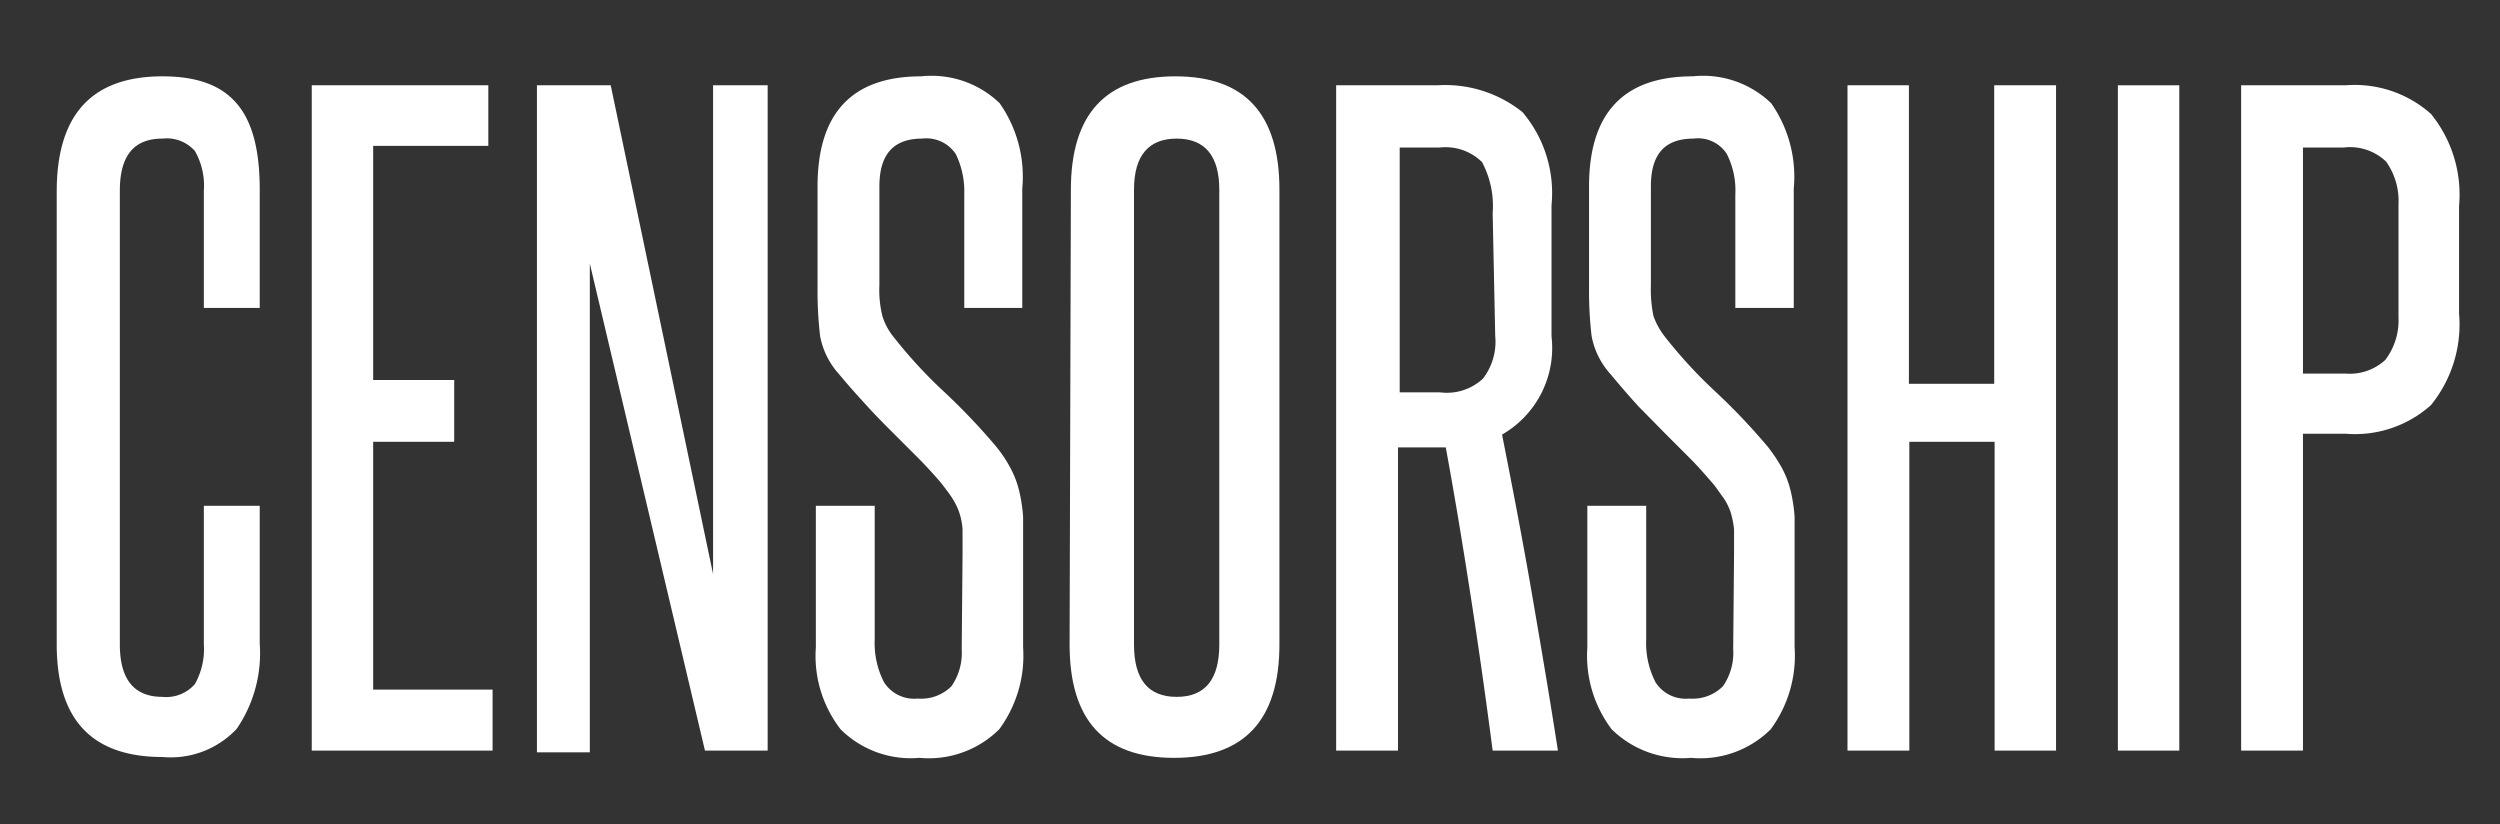
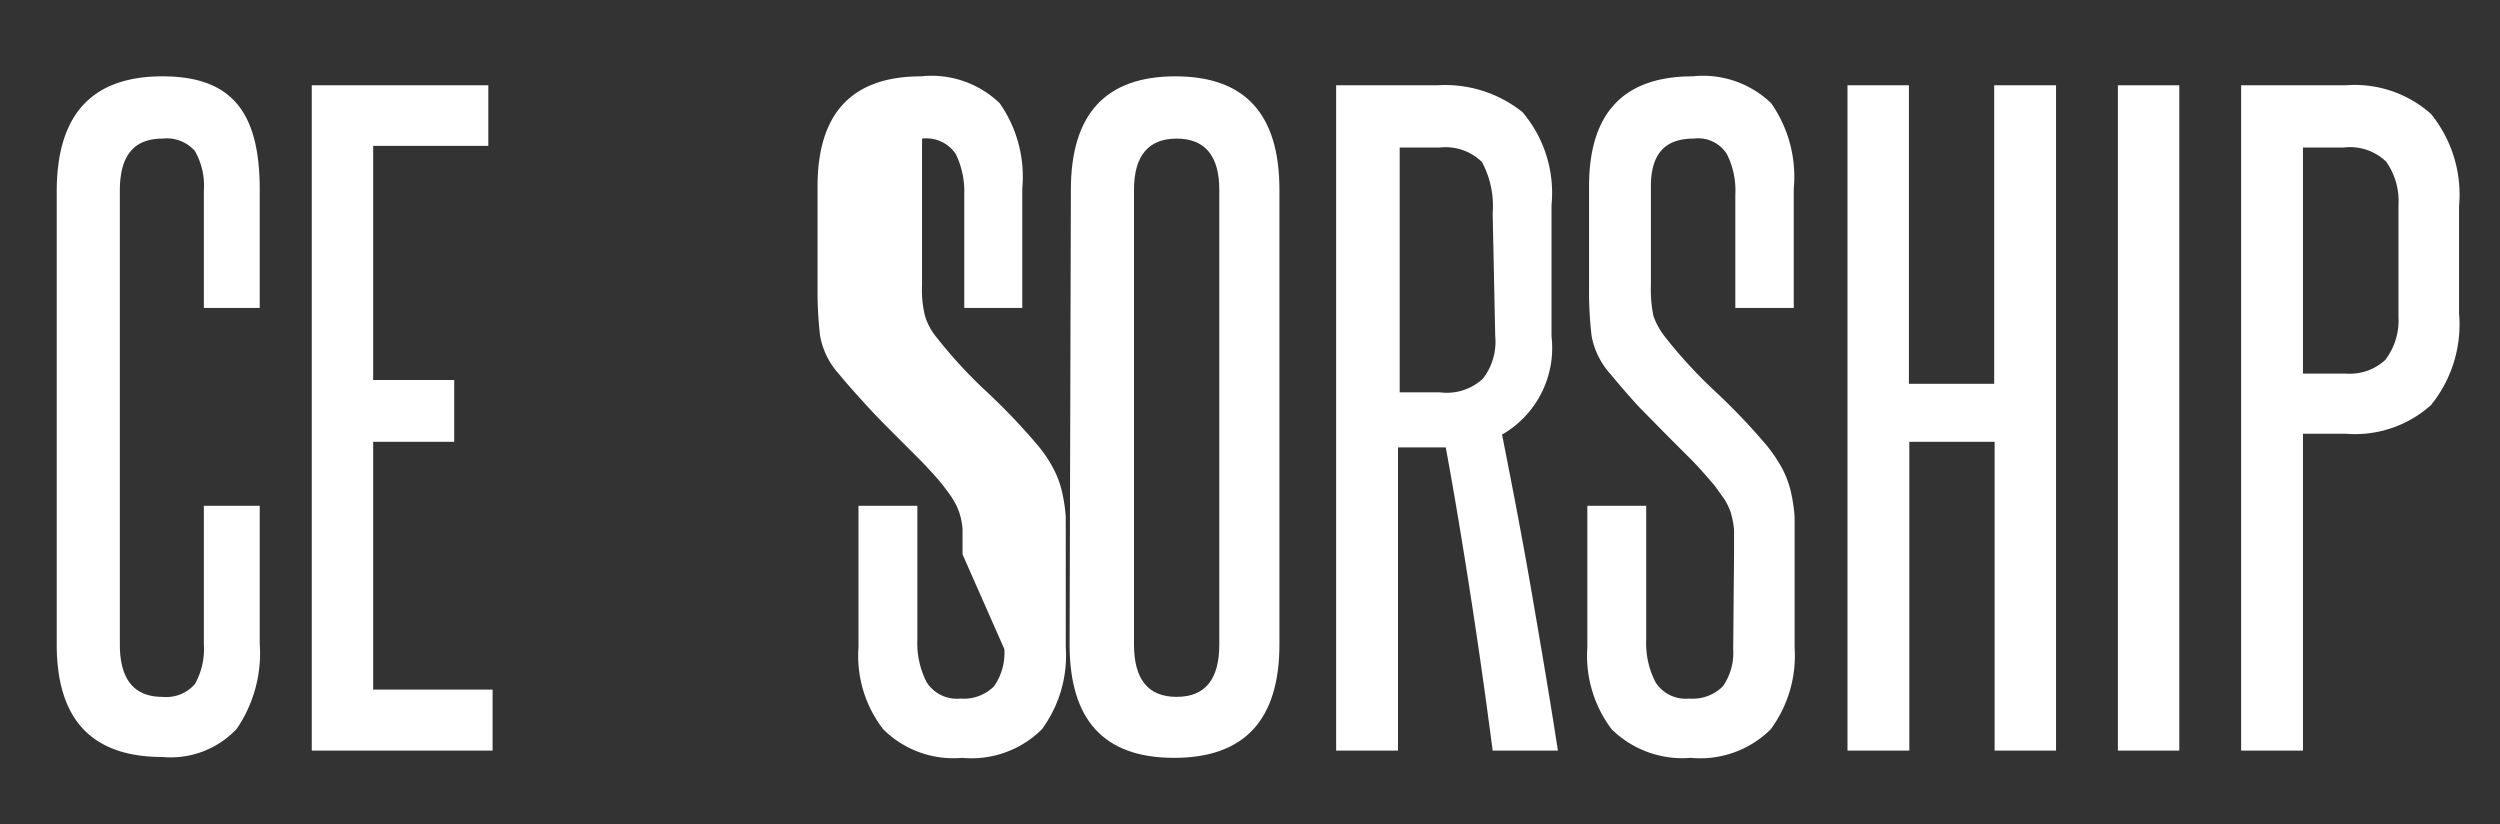
<svg xmlns="http://www.w3.org/2000/svg" id="Layer_1" data-name="Layer 1" viewBox="0 0 58.62 19.33">
  <rect x="0" y="0" width="58.62" height="19.33" fill="#333333" stroke="none" />
  <defs>
    <style>.cls-1{fill:#fff;}</style>
  </defs>
  <title>censorship_1</title>
  <path class="cls-1" d="M4.78,11.86H6.09v3.23a3.14,3.14,0,0,1-.54,2,2.12,2.12,0,0,1-1.74.66c-1.66,0-2.48-.88-2.48-2.64V4.49c0-1.8.82-2.7,2.48-2.7s2.28.88,2.28,2.66V7.22H4.78V4.47a1.64,1.64,0,0,0-.21-.93.88.88,0,0,0-.76-.29c-.68,0-1,.41-1,1.22V15.11q0,1.23,1,1.23a.89.89,0,0,0,.76-.3,1.68,1.68,0,0,0,.21-.93Z" />
  <path class="cls-1" d="M7.31,17.6V2h4.14V3.42H8.75V8.91h1.9v1.45H8.75v5.81h2.8V17.6Z" />
-   <path class="cls-1" d="M16.53,17.6,13.83,6.18c0,1.19,0,2.34,0,3.46v8H12.59V2h1.73l2.4,11.46c0-1.08,0-2.13,0-3.17V2H18V17.6Z" />
-   <path class="cls-1" d="M22.57,13c0-.24,0-.44,0-.59a1.57,1.57,0,0,0-.08-.4,1.48,1.48,0,0,0-.15-.31c-.06-.1-.14-.2-.23-.32s-.38-.44-.57-.63l-.59-.59c-.2-.2-.41-.41-.61-.63s-.43-.47-.66-.75a1.83,1.83,0,0,1-.45-.9,9.06,9.06,0,0,1-.06-1.13V4.37q0-2.58,2.43-2.58a2.3,2.3,0,0,1,1.84.63,3,3,0,0,1,.53,2V7.22H22.61V4.56a2,2,0,0,0-.2-.95.83.83,0,0,0-.79-.36c-.67,0-1,.37-1,1.12V6.69a2.53,2.53,0,0,0,.07.72,1.46,1.46,0,0,0,.27.5,11.14,11.14,0,0,0,1.17,1.27,14.94,14.94,0,0,1,1.21,1.27,3,3,0,0,1,.34.5,2.25,2.25,0,0,1,.21.53,3.74,3.74,0,0,1,.1.64c0,.24,0,.52,0,.82v2.24a2.91,2.91,0,0,1-.56,1.92,2.34,2.34,0,0,1-1.87.67,2.33,2.33,0,0,1-1.85-.67,2.81,2.81,0,0,1-.58-1.92V11.86h1.38V15a2,2,0,0,0,.22,1,.84.84,0,0,0,.79.38,1,1,0,0,0,.79-.29,1.37,1.37,0,0,0,.24-.87Z" />
+   <path class="cls-1" d="M22.57,13c0-.24,0-.44,0-.59a1.57,1.57,0,0,0-.08-.4,1.48,1.48,0,0,0-.15-.31c-.06-.1-.14-.2-.23-.32s-.38-.44-.57-.63l-.59-.59c-.2-.2-.41-.41-.61-.63s-.43-.47-.66-.75a1.83,1.83,0,0,1-.45-.9,9.06,9.06,0,0,1-.06-1.13V4.37q0-2.58,2.43-2.58a2.3,2.3,0,0,1,1.84.63,3,3,0,0,1,.53,2V7.22H22.61V4.56a2,2,0,0,0-.2-.95.83.83,0,0,0-.79-.36V6.69a2.53,2.53,0,0,0,.07.72,1.46,1.46,0,0,0,.27.5,11.14,11.14,0,0,0,1.17,1.27,14.94,14.94,0,0,1,1.21,1.27,3,3,0,0,1,.34.5,2.25,2.25,0,0,1,.21.53,3.74,3.74,0,0,1,.1.64c0,.24,0,.52,0,.82v2.24a2.91,2.91,0,0,1-.56,1.92,2.34,2.34,0,0,1-1.87.67,2.33,2.33,0,0,1-1.85-.67,2.81,2.81,0,0,1-.58-1.92V11.86h1.38V15a2,2,0,0,0,.22,1,.84.84,0,0,0,.79.38,1,1,0,0,0,.79-.29,1.37,1.37,0,0,0,.24-.87Z" />
  <path class="cls-1" d="M25.11,4.45c0-1.78.82-2.66,2.45-2.66S30,2.67,30,4.45V15.11c0,1.77-.82,2.66-2.47,2.66s-2.45-.89-2.45-2.66Zm3.48,0c0-.8-.34-1.2-1-1.2s-1,.4-1,1.2V15.11c0,.82.33,1.23,1,1.23s1-.41,1-1.23Z" />
  <path class="cls-1" d="M35,17.6c-.16-1.23-.33-2.43-.51-3.59s-.37-2.33-.59-3.52l-.17,0h-.95V17.6H31.33V2H33.7a2.9,2.9,0,0,1,2,.63,2.93,2.93,0,0,1,.68,2.18V7.89a2.34,2.34,0,0,1-1.16,2.3c.25,1.26.49,2.51.7,3.73s.42,2.45.61,3.68ZM35,5a2.19,2.19,0,0,0-.25-1.2,1.22,1.22,0,0,0-1-.34h-.93V9.2h.95a1.24,1.24,0,0,0,1-.32,1.41,1.41,0,0,0,.29-1Z" />
  <path class="cls-1" d="M40.66,13c0-.24,0-.44,0-.59a2.18,2.18,0,0,0-.08-.4,1.48,1.48,0,0,0-.15-.31l-.23-.32c-.19-.22-.38-.44-.57-.63s-.39-.39-.59-.59l-.62-.63c-.2-.22-.42-.47-.65-.75a1.83,1.83,0,0,1-.45-.9,9.06,9.06,0,0,1-.06-1.13V4.37q0-2.58,2.43-2.58a2.3,2.3,0,0,1,1.84.63,3,3,0,0,1,.53,2V7.22H40.69V4.56a1.89,1.89,0,0,0-.2-.95.8.8,0,0,0-.78-.36c-.68,0-1,.37-1,1.12V6.69a3.08,3.08,0,0,0,.06.72,1.71,1.71,0,0,0,.28.5,11.14,11.14,0,0,0,1.17,1.27,14.94,14.94,0,0,1,1.21,1.27,3.69,3.69,0,0,1,.34.5,2.25,2.25,0,0,1,.21.53,3.74,3.74,0,0,1,.1.64c0,.24,0,.52,0,.82v2.24a2.91,2.91,0,0,1-.56,1.92,2.34,2.34,0,0,1-1.87.67,2.37,2.37,0,0,1-1.86-.67,2.86,2.86,0,0,1-.57-1.92V11.86h1.38V15a2,2,0,0,0,.22,1,.84.84,0,0,0,.79.38,1,1,0,0,0,.79-.29,1.37,1.37,0,0,0,.24-.87Z" />
  <path class="cls-1" d="M46.77,17.6V10.36h-2V17.6H43.32V2h1.44v7h2V2h1.45V17.6Z" />
  <path class="cls-1" d="M49.66,17.6V2H51.1V17.6Z" />
  <path class="cls-1" d="M52.55,17.6V2H55a2.69,2.69,0,0,1,2,.67,3,3,0,0,1,.66,2.16V7.35A3,3,0,0,1,57,9.5a2.67,2.67,0,0,1-2,.67H54V17.6ZM56.24,4.79a1.59,1.59,0,0,0-.29-1,1.22,1.22,0,0,0-1-.33H54V8.76h1a1.23,1.23,0,0,0,.93-.32,1.53,1.53,0,0,0,.31-1Z" />
</svg>